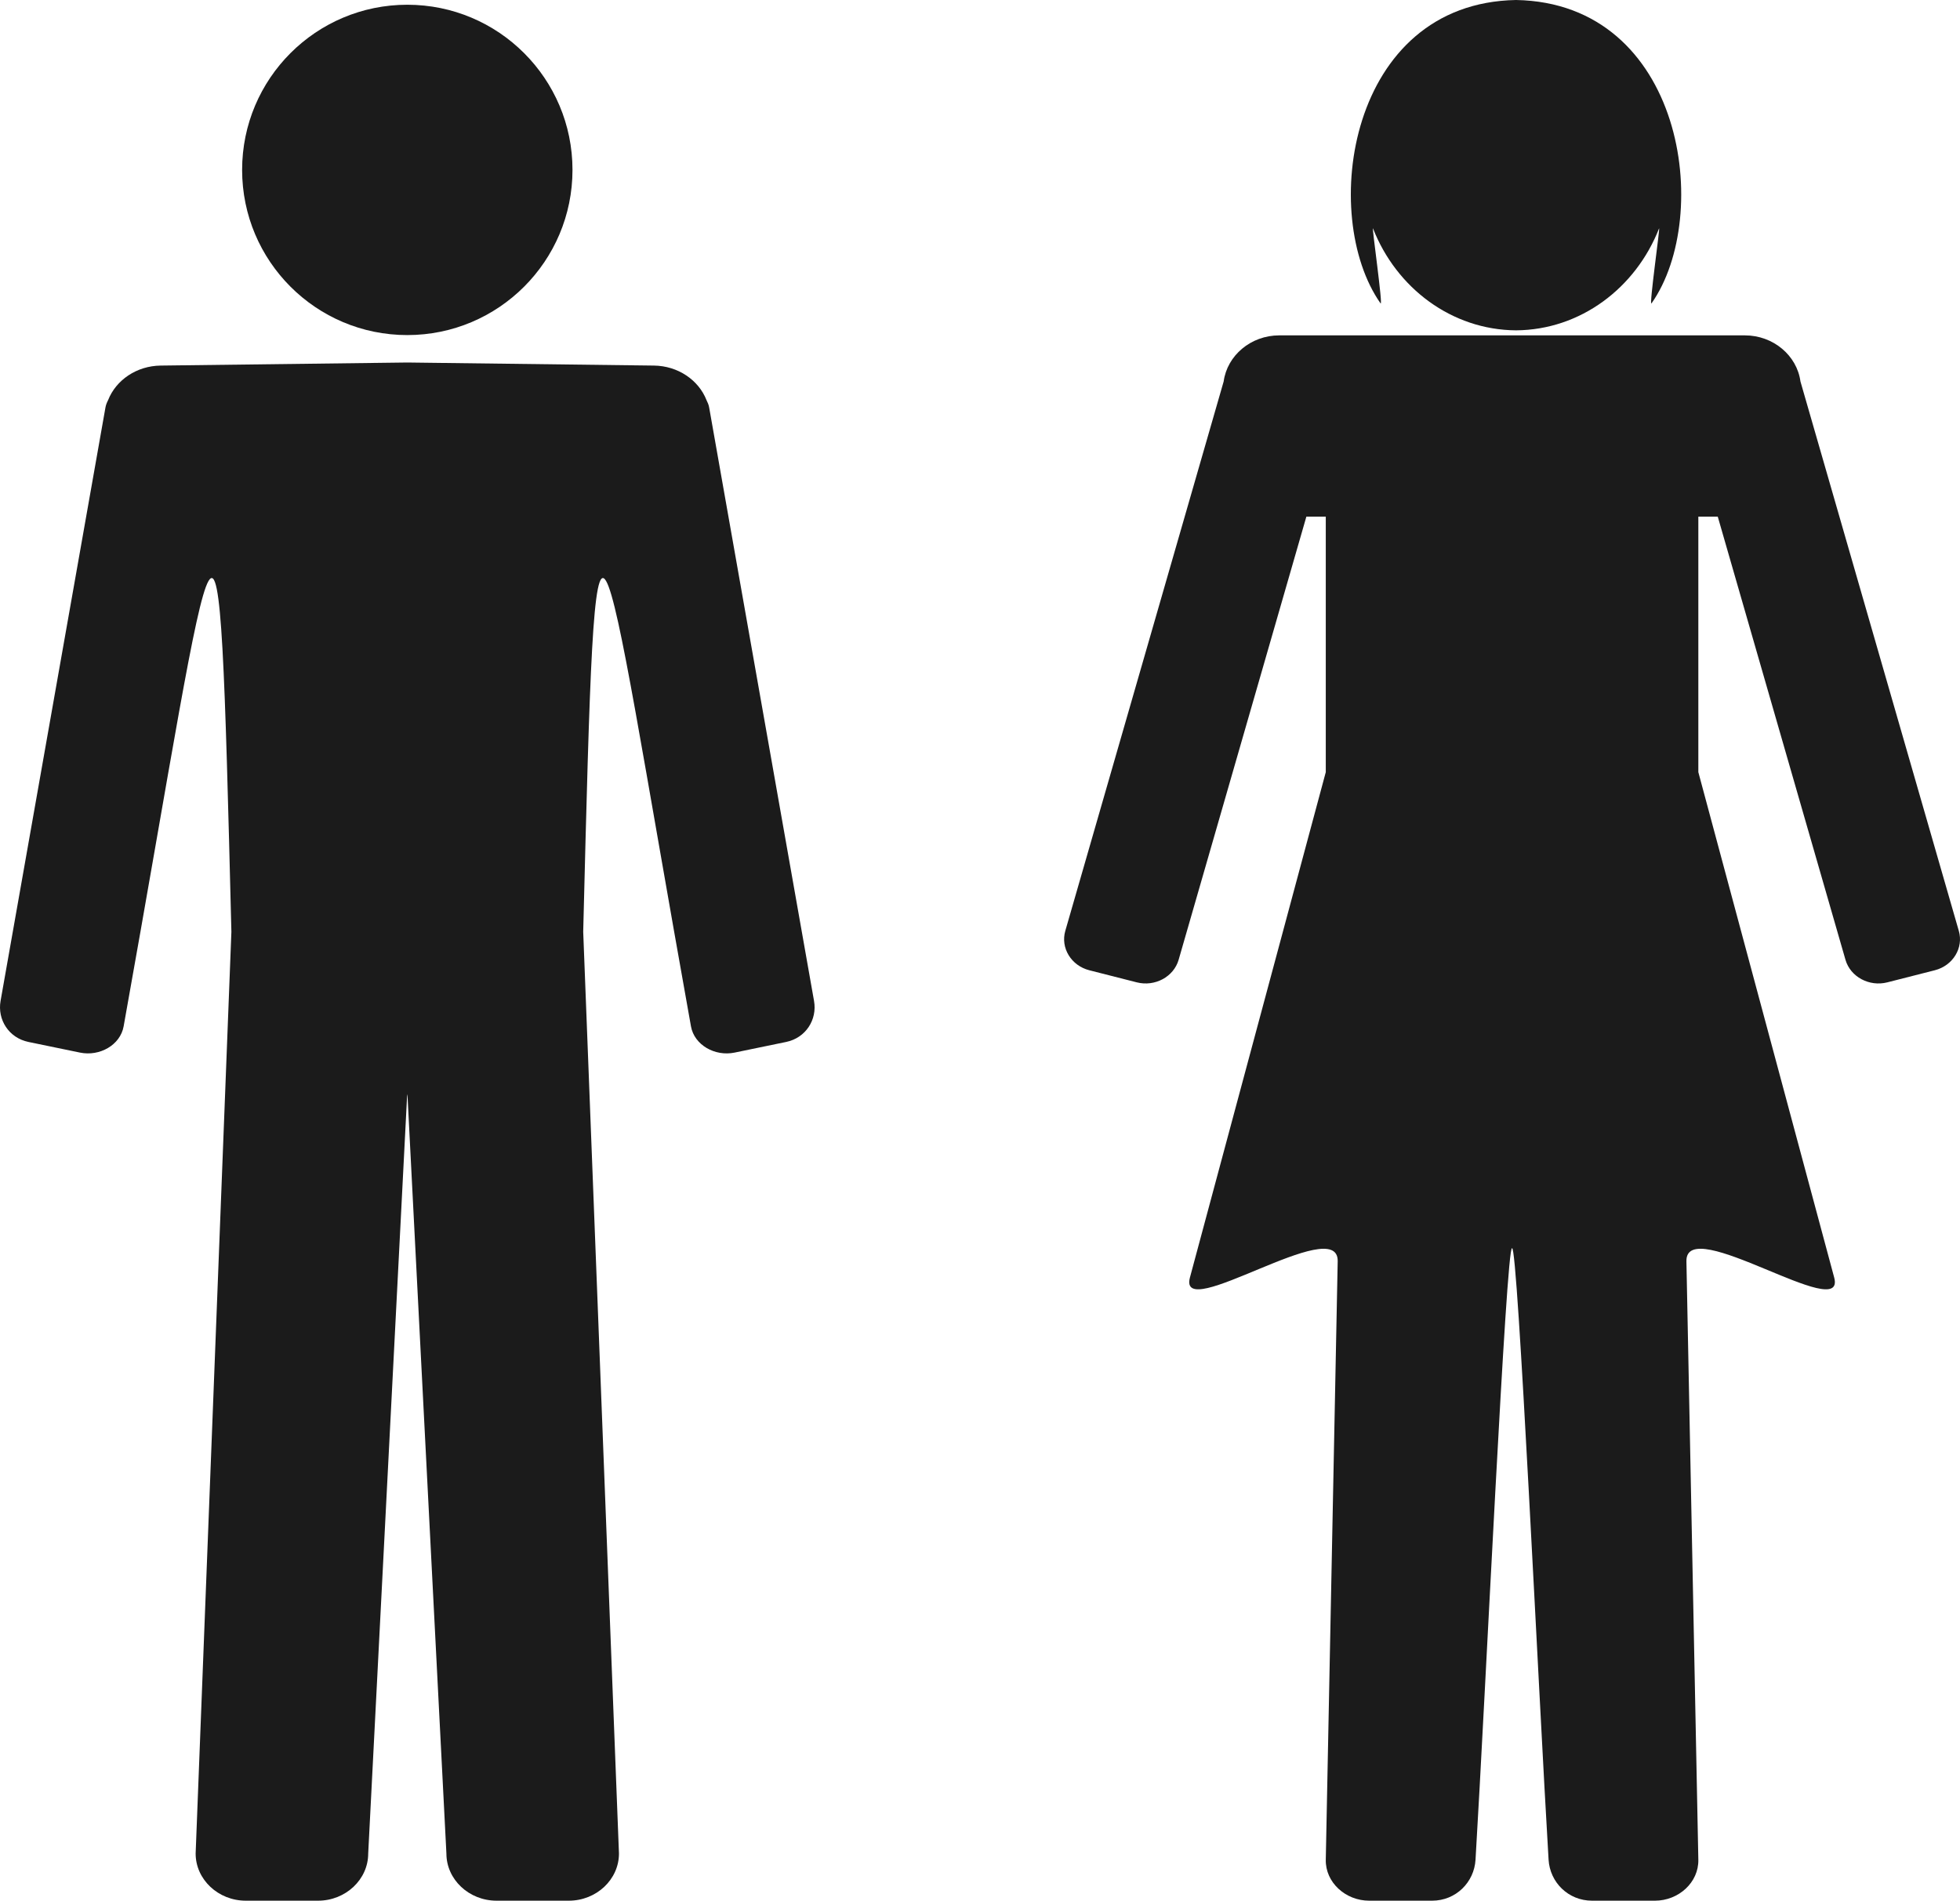
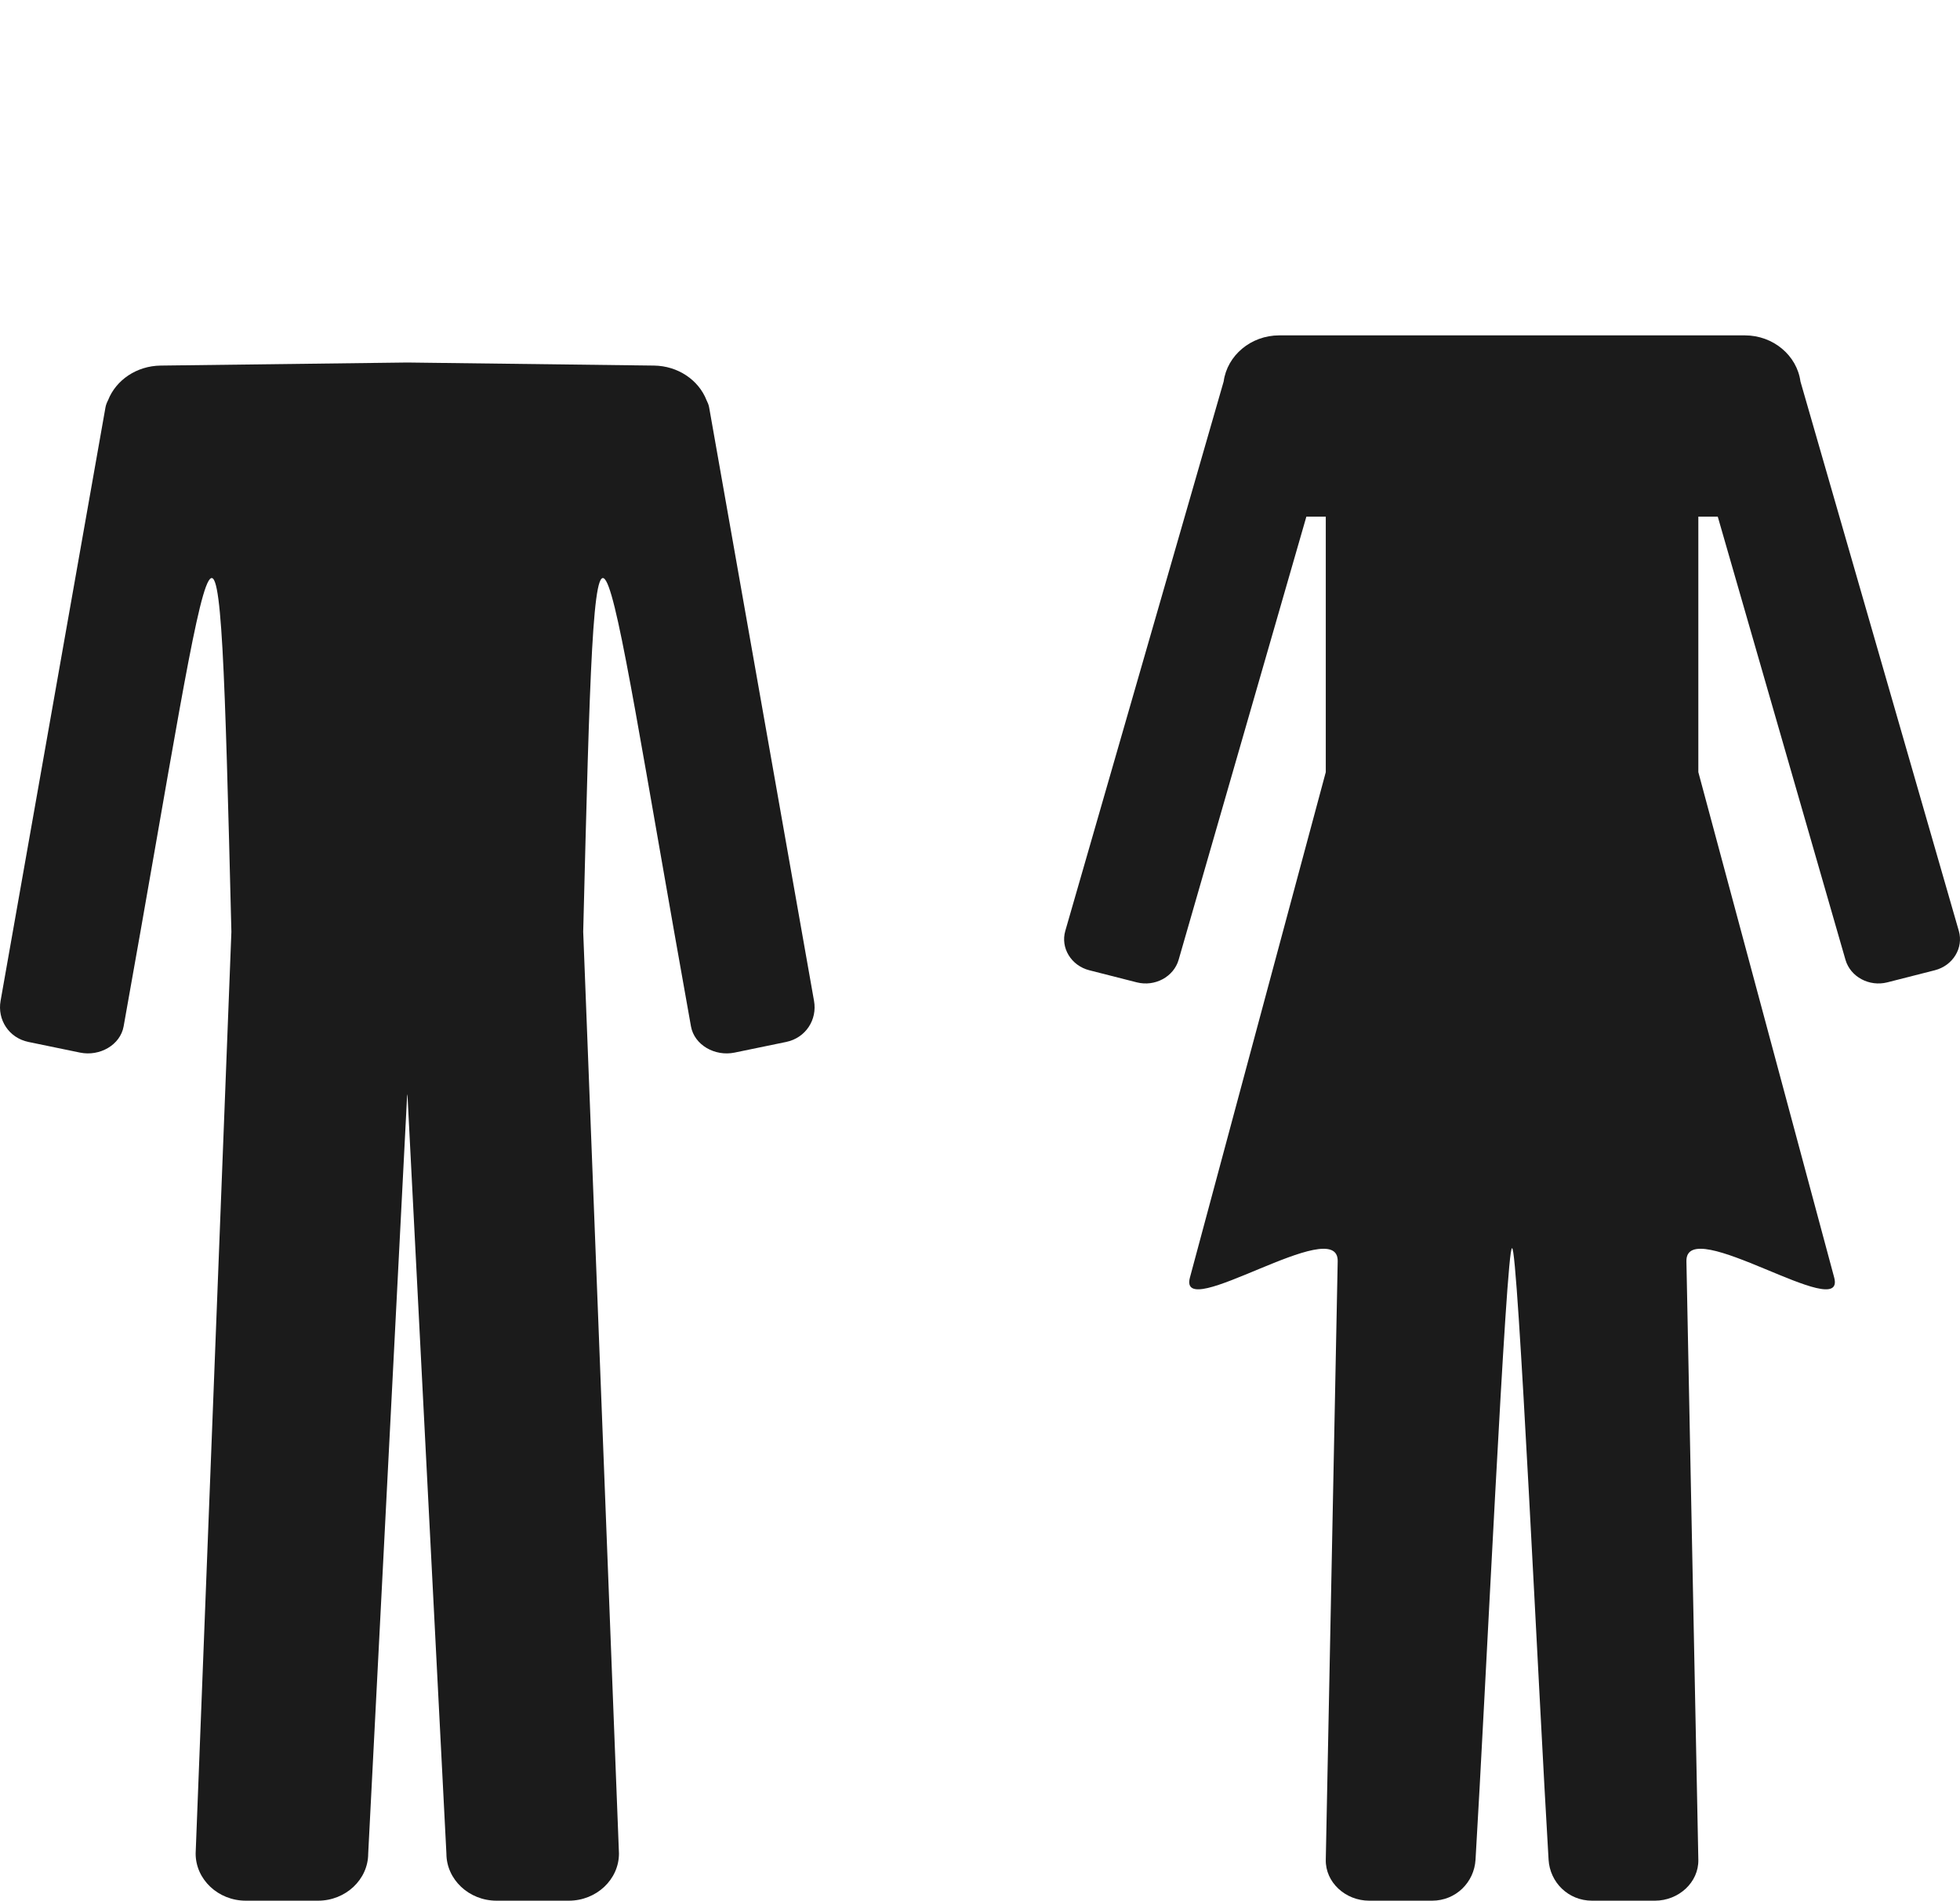
<svg xmlns="http://www.w3.org/2000/svg" version="1.1" id="Laag_1" x="0px" y="0px" viewBox="0 0 292.28 283.465" style="enable-background:new 0 0 292.28 283.465;" xml:space="preserve">
  <g>
    <path style="fill-rule:evenodd;clip-rule:evenodd;fill:#1B1B1B;" d="M23.961,54.521l36.776-0.457l36.778,0.457   c3.584,0.044,6.66,2.151,7.839,5.149c0.173,0.341,0.327,0.703,0.395,1.089l15.642,88.52c0.493,2.787-1.228,5.51-4.159,6.115   l-7.691,1.588c-2.931,0.605-6.003-1.131-6.502-3.912c-14.307-79.748-14.102-92.693-16.07-14.108l5.332,137.472   c0,3.868-3.361,7.03-7.475,7.03h-10.78c-4.114,0-7.477-3.162-7.477-7.03l-5.812-113.266l-0.019,0.337l-0.017-0.337l-5.814,113.266   c0,3.868-3.363,7.03-7.475,7.03H36.649c-4.112,0-7.475-3.162-7.475-7.03l5.332-137.472c-1.968-78.586-1.763-65.64-16.07,14.108   c-0.499,2.781-3.569,4.517-6.502,3.912l-7.691-1.588c-2.931-0.605-4.652-3.328-4.159-6.115l15.644-88.52   c0.066-0.387,0.222-0.748,0.395-1.089C17.301,56.673,20.378,54.565,23.961,54.521L23.961,54.521z" />
-     <path style="fill-rule:evenodd;clip-rule:evenodd;fill:#1B1B1B;" d="M60.737,0.707c13.605,0,24.634,11.027,24.634,24.632   S74.342,49.973,60.737,49.973c-13.605,0-24.632-11.029-24.632-24.634S47.132,0.707,60.737,0.707L60.737,0.707z" />
    <path style="fill-rule:evenodd;clip-rule:evenodd;fill:#1B1B1B;" d="M225.481,50.017h34.722c4.238,0,7.768,3.012,8.285,6.874   l23.616,81.941c0.732,2.54-0.879,5.18-3.58,5.87l-7.08,1.804c-2.702,0.688-5.511-0.825-6.242-3.365l-19.044-66.085h-2.898v38.098   l20.257,75.366c1.889,7.028-22.177-9.662-22.034-2.415l1.777,89.26c0.067,3.355-2.92,6.101-6.487,6.101h-9.356   c-3.569,0-6.286-2.752-6.488-6.101c-1.453-24.081-4.594-91.872-5.448-91.197c-0.852-0.676-3.995,67.116-5.448,91.197   c-0.202,3.349-2.918,6.101-6.485,6.101h-9.358c-3.567,0-6.554-2.746-6.487-6.101l1.777-89.26   c0.143-7.246-23.921,9.443-22.034,2.415l20.257-75.366V77.056h-2.896l-19.047,66.085c-0.732,2.54-3.54,4.053-6.24,3.365   l-7.082-1.804c-2.7-0.69-4.311-3.33-3.579-5.87l23.616-81.941c0.52-3.862,4.047-6.874,8.287-6.874H225.481L225.481,50.017z" />
-     <path style="fill-rule:evenodd;clip-rule:evenodd;fill:#1B1B1B;" d="M226.073,49.266c-9.614-0.066-17.845-6.319-21.323-15.187   c-0.239-0.607,1.536,11.757,1.118,11.162C196.671,32.151,201.057,0.447,226.073,0c25.019,0.447,29.403,32.151,20.207,45.242   c-0.42,0.595,1.355-11.769,1.118-11.162C243.921,42.947,235.689,49.2,226.073,49.266L226.073,49.266z" />
  </g>
</svg>